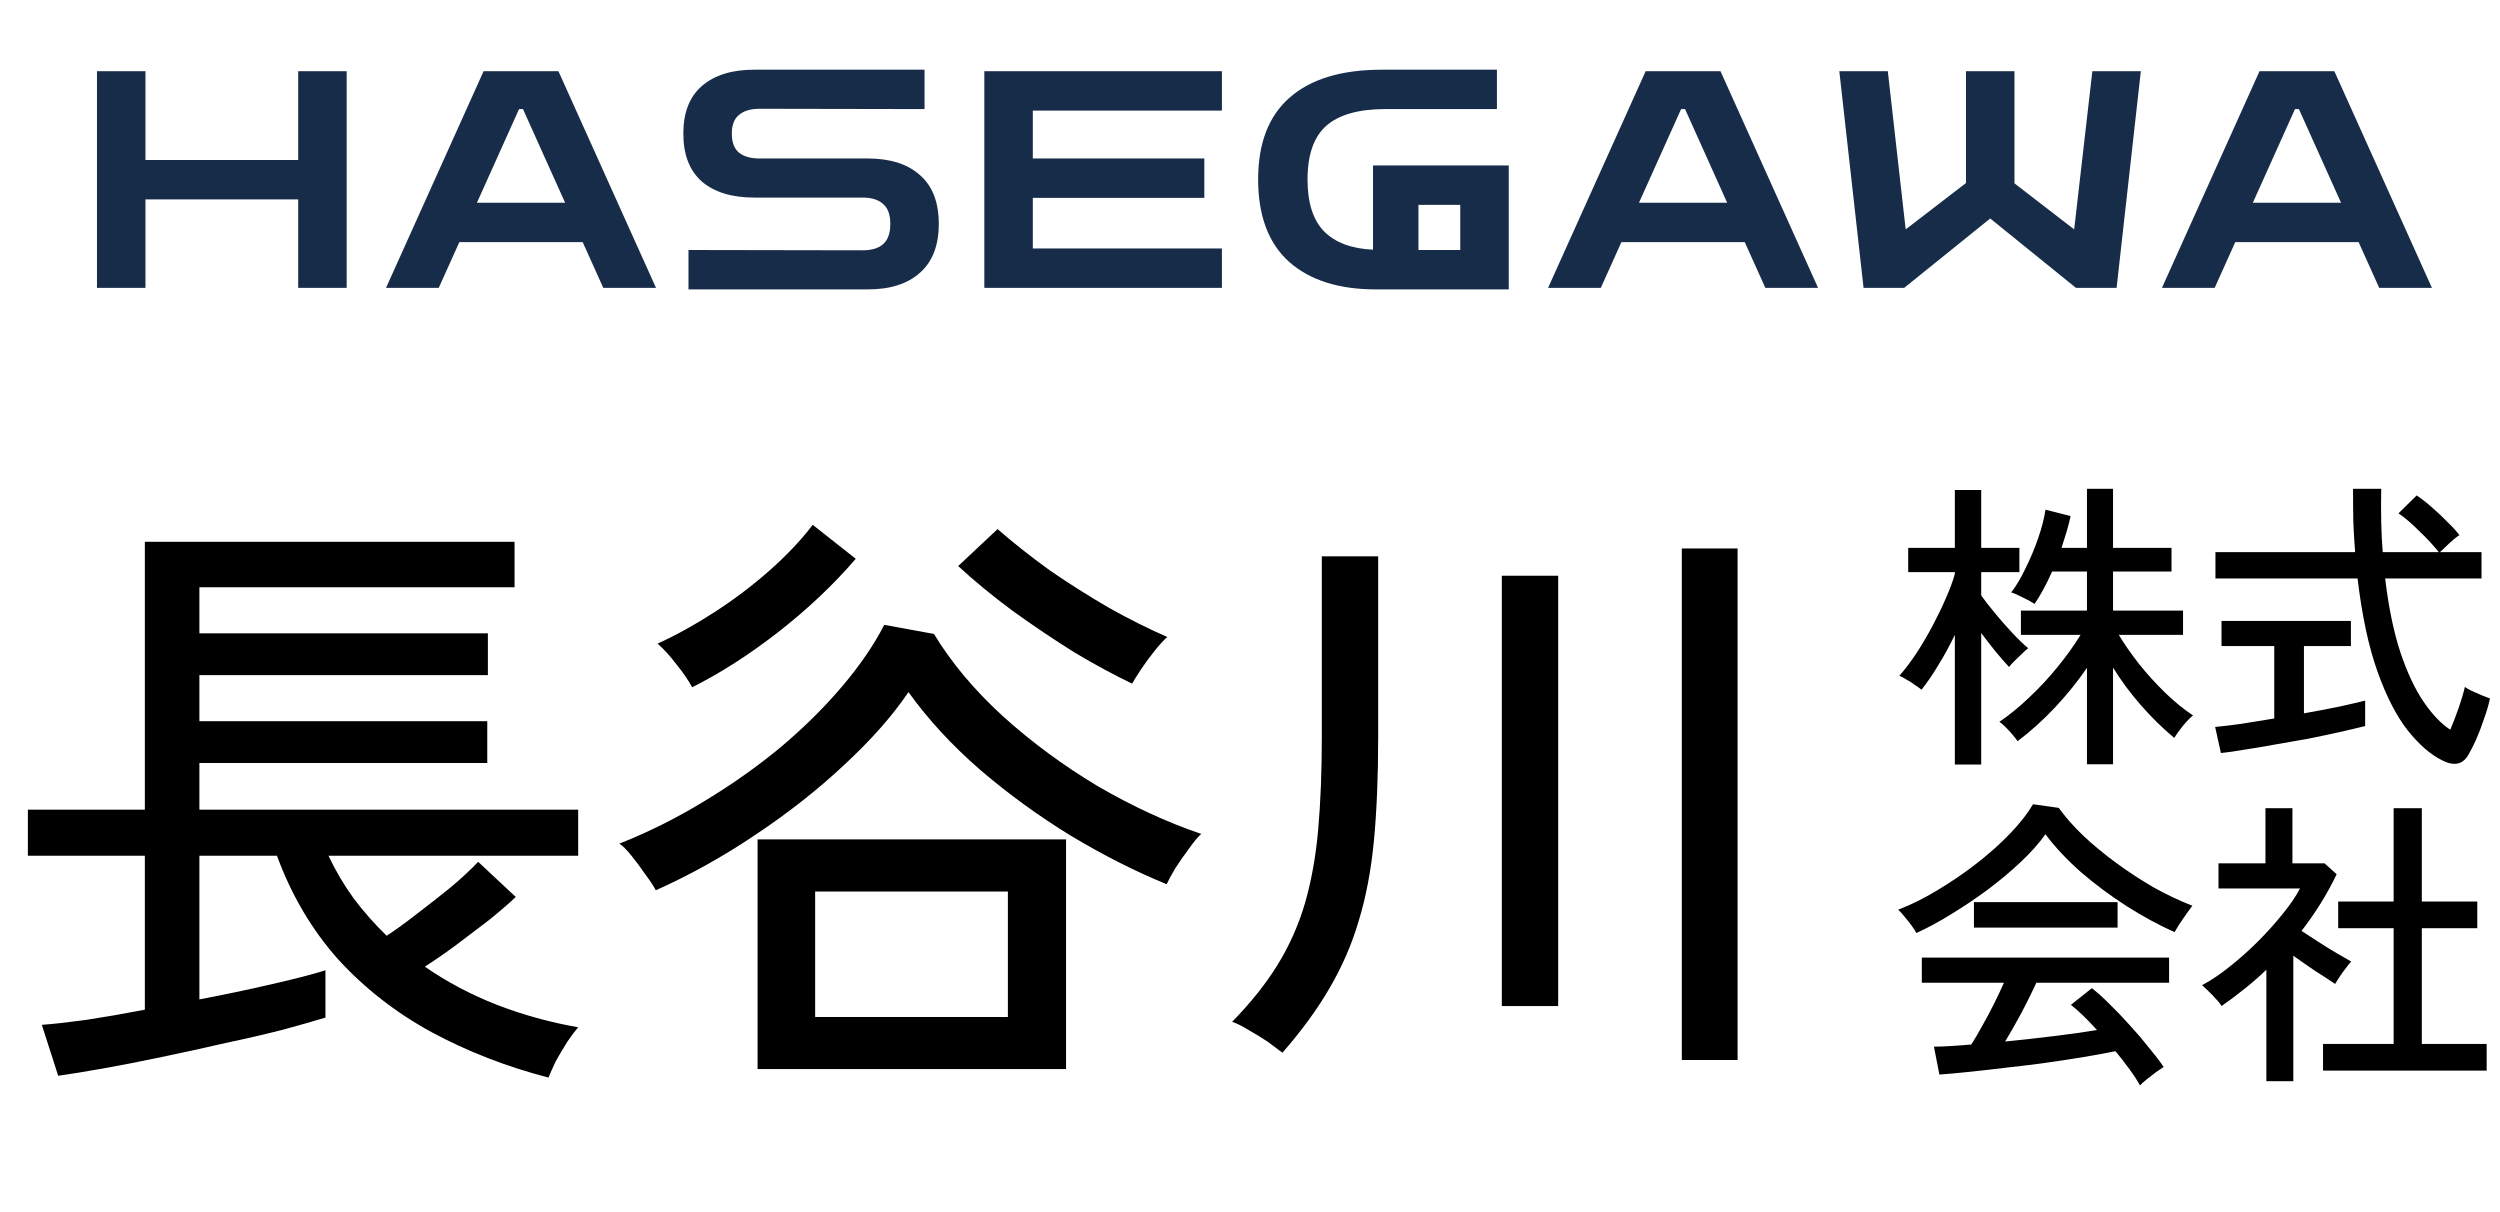
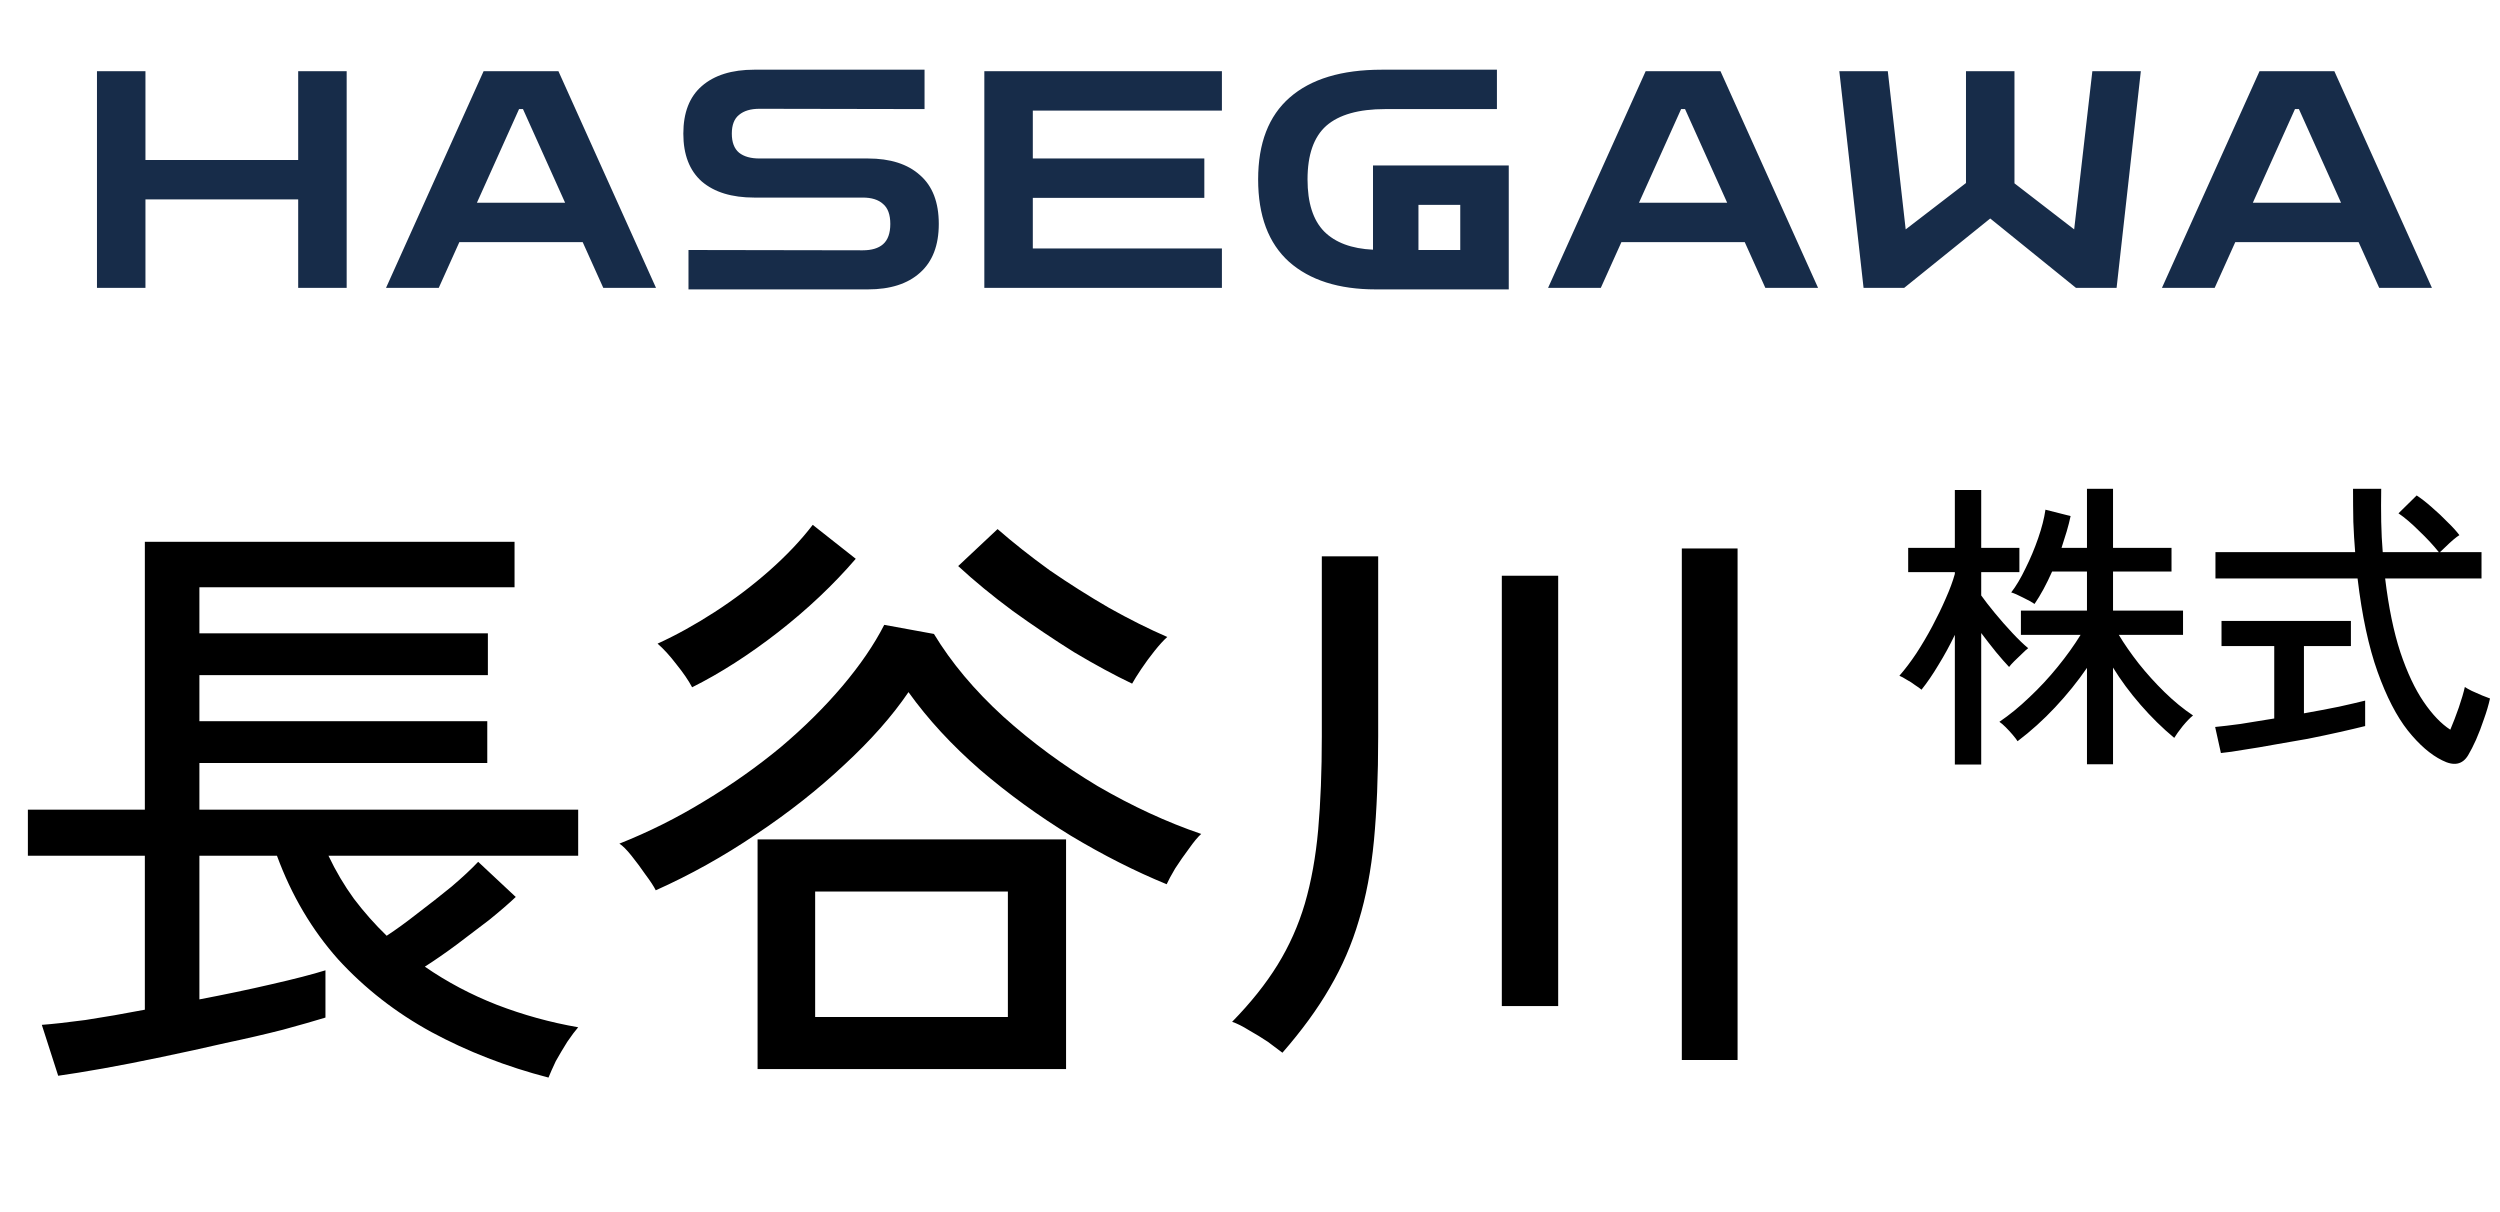
<svg xmlns="http://www.w3.org/2000/svg" width="165" height="80" viewBox="0 0 165 80" fill="none">
  <path d="M6.4 19V4.7H9.6V10.56H19.68V4.7H22.88V19H19.68V13.16H9.6V19H6.4ZM25.477 19L31.917 4.7H36.857L43.297 19H39.817L38.457 15.98H30.317L28.957 19H25.477ZM31.477 13.38H37.297L34.517 7.2H34.257L31.477 13.38ZM45.44 19.1V16.5L56.94 16.52C57.527 16.52 57.973 16.387 58.28 16.12C58.6 15.84 58.76 15.393 58.76 14.78C58.76 14.167 58.6 13.727 58.28 13.46C57.973 13.18 57.527 13.04 56.94 13.04H49.78C48.3 13.04 47.147 12.687 46.32 11.98C45.507 11.26 45.1 10.207 45.1 8.82C45.1 7.433 45.507 6.387 46.32 5.68C47.147 4.96 48.3 4.6 49.78 4.6H61.02V7.2L50.12 7.18C49.547 7.18 49.1 7.313 48.78 7.58C48.46 7.833 48.3 8.247 48.3 8.82C48.3 9.393 48.46 9.813 48.78 10.08C49.1 10.333 49.547 10.46 50.12 10.46H57.28C58.76 10.46 59.907 10.827 60.72 11.56C61.547 12.28 61.96 13.353 61.96 14.78C61.96 16.193 61.547 17.267 60.72 18C59.907 18.733 58.76 19.1 57.28 19.1H45.44ZM64.966 19V4.7H80.646V7.3H68.166V10.46H79.486V13.06H68.166V16.4H80.646V19H64.966ZM90.797 19.1C88.358 19.1 86.451 18.493 85.078 17.28C83.718 16.053 83.037 14.24 83.037 11.84C83.037 9.453 83.731 7.653 85.118 6.44C86.517 5.213 88.544 4.6 91.198 4.6H98.797V7.2H91.418C89.671 7.2 88.377 7.567 87.537 8.3C86.711 9.033 86.297 10.213 86.297 11.84C86.297 13.387 86.664 14.533 87.397 15.28C88.131 16.013 89.204 16.413 90.618 16.48V10.92H99.578V19.1H90.797ZM93.618 16.5H96.377V13.52H93.618V16.5ZM102.173 19L108.613 4.7H113.553L119.993 19H116.513L115.153 15.98H107.013L105.653 19H102.173ZM108.173 13.38H113.993L111.213 7.2H110.953L108.173 13.38ZM122.995 19L121.395 4.7H124.595L125.775 15.14L129.755 12.08V4.7H132.955V12.1L136.895 15.14L138.095 4.7H141.295L139.695 19H137.015L131.355 14.42L125.675 19H122.995ZM142.688 19L149.128 4.7H154.068L160.508 19H157.028L155.668 15.98H147.528L146.168 19H142.688ZM148.688 13.38H154.508L151.728 7.2H151.468L148.688 13.38Z" fill="#172C49" />
  <path d="M36.2 71.12C33.427 70.4 30.853 69.4 28.48 68.12C26.133 66.84 24.08 65.24 22.32 63.32C20.587 61.373 19.24 59.093 18.28 56.48H13.16V65.96C14.84 65.64 16.427 65.307 17.92 64.96C19.44 64.613 20.627 64.307 21.48 64.04V67.16C20.787 67.373 19.853 67.64 18.68 67.96C17.533 68.253 16.267 68.547 14.88 68.84C13.493 69.16 12.093 69.467 10.68 69.76C9.293 70.053 8 70.307 6.8 70.52C5.6 70.733 4.613 70.893 3.84 71L2.76 67.64C3.48 67.587 4.44 67.48 5.64 67.32C6.867 67.133 8.173 66.907 9.56 66.64V56.48H1.84V53.44H9.56V35.76H33.96V38.76H13.16V41.8H32.2V44.56H13.16V47.6H32.16V50.36H13.16V53.44H38.16V56.48H21.68C22.16 57.493 22.72 58.44 23.36 59.32C24.027 60.2 24.747 61.013 25.52 61.76C26.133 61.36 26.813 60.867 27.56 60.28C28.333 59.693 29.08 59.107 29.8 58.52C30.52 57.907 31.107 57.36 31.56 56.88L34.04 59.2C33.56 59.653 32.973 60.16 32.28 60.72C31.587 61.253 30.867 61.8 30.12 62.36C29.4 62.893 28.707 63.373 28.04 63.8C29.507 64.813 31.093 65.653 32.8 66.32C34.533 66.987 36.32 67.48 38.16 67.8C37.973 68.013 37.733 68.333 37.44 68.76C37.173 69.187 36.92 69.613 36.68 70.04C36.467 70.493 36.307 70.853 36.2 71.12ZM50 70.56V55.4H70.36V70.56H50ZM43.28 58.76C43.147 58.493 42.92 58.147 42.6 57.72C42.307 57.293 42 56.88 41.68 56.48C41.36 56.08 41.093 55.813 40.88 55.68C42.827 54.907 44.693 53.973 46.48 52.88C48.293 51.787 49.973 50.6 51.52 49.32C53.067 48.013 54.427 46.667 55.6 45.28C56.773 43.893 57.693 42.547 58.36 41.24L61.64 41.84C62.787 43.733 64.307 45.547 66.2 47.28C68.093 48.987 70.173 50.52 72.44 51.88C74.733 53.213 77.013 54.267 79.28 55.04C79.067 55.227 78.8 55.547 78.48 56C78.16 56.427 77.853 56.867 77.56 57.32C77.293 57.773 77.107 58.12 77 58.36C74.92 57.507 72.813 56.44 70.68 55.16C68.547 53.853 66.547 52.4 64.68 50.8C62.813 49.173 61.24 47.467 59.96 45.68C58.893 47.253 57.48 48.853 55.72 50.48C53.987 52.107 52.04 53.64 49.88 55.08C47.747 56.52 45.547 57.747 43.28 58.76ZM53.8 67.12H66.52V58.84H53.8V67.12ZM74.72 45.12C73.547 44.56 72.267 43.867 70.88 43.04C69.52 42.187 68.173 41.28 66.84 40.32C65.507 39.333 64.307 38.347 63.24 37.36L65.84 34.92C66.88 35.827 68.027 36.733 69.28 37.64C70.56 38.52 71.867 39.347 73.2 40.12C74.533 40.867 75.813 41.507 77.04 42.04C76.8 42.253 76.52 42.56 76.2 42.96C75.88 43.36 75.587 43.76 75.32 44.16C75.053 44.56 74.853 44.88 74.72 45.12ZM45.68 45.36C45.44 44.907 45.093 44.4 44.64 43.84C44.213 43.28 43.8 42.827 43.4 42.48C44.627 41.92 45.88 41.227 47.16 40.4C48.44 39.573 49.64 38.667 50.76 37.68C51.907 36.667 52.867 35.653 53.64 34.64L56.48 36.88C55.013 38.587 53.307 40.2 51.36 41.72C49.44 43.213 47.547 44.427 45.68 45.36ZM111 69.96V36.2H114.68V69.96H111ZM84.64 69.48C84.4 69.293 84.08 69.053 83.68 68.76C83.28 68.493 82.867 68.24 82.44 68C82.013 67.733 81.64 67.547 81.32 67.44C82.547 66.187 83.547 64.933 84.32 63.68C85.093 62.427 85.693 61.08 86.12 59.64C86.547 58.173 86.84 56.547 87 54.76C87.16 52.947 87.24 50.893 87.24 48.6V36.72H90.96V48.6C90.96 51.213 90.867 53.507 90.68 55.48C90.493 57.427 90.16 59.187 89.68 60.76C89.227 62.307 88.587 63.787 87.76 65.2C86.96 66.587 85.92 68.013 84.64 69.48ZM99.12 66.4V38H102.84V66.4H99.12Z" fill="black" />
  <path d="M137.74 50.44V44.08C137.127 44.973 136.427 45.84 135.64 46.68C134.867 47.507 134.04 48.253 133.16 48.92C133.093 48.813 132.987 48.673 132.84 48.5C132.693 48.327 132.54 48.16 132.38 48C132.22 47.84 132.08 47.72 131.96 47.64C132.627 47.187 133.287 46.647 133.94 46.02C134.607 45.393 135.227 44.727 135.8 44.02C136.387 43.3 136.893 42.593 137.32 41.9H133.38V40.3H137.74V37.72H135.44C135.067 38.56 134.68 39.273 134.28 39.86C134.107 39.74 133.853 39.6 133.52 39.44C133.187 39.267 132.927 39.153 132.74 39.1C133.06 38.687 133.373 38.16 133.68 37.52C134 36.88 134.28 36.213 134.52 35.52C134.76 34.827 134.92 34.2 135 33.64L136.66 34.06C136.593 34.38 136.507 34.72 136.4 35.08C136.293 35.427 136.18 35.787 136.06 36.16H137.74V32.26H139.46V36.16H143.32V37.72H139.46V40.3H144.08V41.9H139.84C140.2 42.5 140.64 43.133 141.16 43.8C141.68 44.453 142.247 45.08 142.86 45.68C143.473 46.28 144.1 46.793 144.74 47.22C144.553 47.367 144.327 47.6 144.06 47.92C143.807 48.24 143.62 48.5 143.5 48.7C142.727 48.06 141.987 47.333 141.28 46.52C140.573 45.707 139.967 44.887 139.46 44.06V50.44H137.74ZM129.02 50.46V41.9C128.687 42.593 128.327 43.253 127.94 43.88C127.567 44.507 127.193 45.053 126.82 45.52C126.727 45.44 126.587 45.34 126.4 45.22C126.227 45.087 126.04 44.967 125.84 44.86C125.653 44.74 125.493 44.653 125.36 44.6C125.733 44.173 126.107 43.68 126.48 43.12C126.853 42.547 127.207 41.947 127.54 41.32C127.873 40.693 128.167 40.087 128.42 39.5C128.687 38.9 128.887 38.36 129.02 37.88V37.76H125.94V36.16H129.02V32.34H130.76V36.16H133.28V37.76H130.76V39.3C130.987 39.62 131.287 40.007 131.66 40.46C132.033 40.913 132.42 41.353 132.82 41.78C133.22 42.207 133.567 42.54 133.86 42.78C133.767 42.847 133.633 42.967 133.46 43.14C133.287 43.3 133.113 43.467 132.94 43.64C132.78 43.8 132.667 43.927 132.6 44.02C132.36 43.767 132.073 43.44 131.74 43.04C131.407 42.627 131.08 42.207 130.76 41.78V50.46H129.02ZM161.18 50.18C160.42 49.807 159.667 49.153 158.92 48.22C158.173 47.273 157.507 45.98 156.92 44.34C156.333 42.7 155.893 40.647 155.6 38.18H146.22V36.44H155.44C155.387 35.8 155.347 35.133 155.32 34.44C155.307 33.733 155.3 33.007 155.3 32.26H157.16C157.147 33.007 157.147 33.733 157.16 34.44C157.173 35.133 157.207 35.8 157.26 36.44H160.96C160.6 35.987 160.167 35.52 159.66 35.04C159.167 34.547 158.713 34.16 158.3 33.88L159.5 32.7C159.807 32.9 160.14 33.16 160.5 33.48C160.873 33.8 161.22 34.127 161.54 34.46C161.873 34.78 162.133 35.067 162.32 35.32C162.227 35.373 162.093 35.473 161.92 35.62C161.747 35.767 161.58 35.92 161.42 36.08C161.26 36.227 161.133 36.347 161.04 36.44H163.78V38.18H157.42C157.647 40.073 157.98 41.693 158.42 43.04C158.873 44.387 159.387 45.48 159.96 46.32C160.533 47.16 161.12 47.773 161.72 48.16C161.907 47.72 162.093 47.233 162.28 46.7C162.467 46.153 162.6 45.7 162.68 45.34C162.773 45.407 162.927 45.493 163.14 45.6C163.367 45.707 163.593 45.807 163.82 45.9C164.047 45.993 164.22 46.06 164.34 46.1C164.247 46.527 164.113 46.98 163.94 47.46C163.78 47.94 163.607 48.393 163.42 48.82C163.233 49.233 163.06 49.573 162.9 49.84C162.527 50.467 161.953 50.58 161.18 50.18ZM146.58 49.7L146.2 47.98C146.627 47.94 147.187 47.873 147.88 47.78C148.573 47.673 149.313 47.553 150.1 47.42V42.64H146.62V40.98H155.16V42.64H152.06V47.08C152.887 46.933 153.66 46.787 154.38 46.64C155.1 46.48 155.673 46.347 156.1 46.24V47.92C155.62 48.04 155.053 48.173 154.4 48.32C153.747 48.467 153.053 48.613 152.32 48.76C151.587 48.893 150.86 49.02 150.14 49.14C149.42 49.273 148.747 49.387 148.12 49.48C147.507 49.587 146.993 49.66 146.58 49.7Z" fill="black" />
-   <path d="M141.24 71.64C141.067 71.32 140.833 70.96 140.54 70.56C140.26 70.173 139.953 69.78 139.62 69.38C139.02 69.5 138.327 69.627 137.54 69.76C136.753 69.893 135.927 70.02 135.06 70.14C134.193 70.26 133.327 70.367 132.46 70.46C131.593 70.567 130.773 70.66 130 70.74C129.24 70.82 128.573 70.88 128 70.92L127.64 69.08C127.947 69.08 128.307 69.067 128.72 69.04C129.147 69.013 129.607 68.98 130.1 68.94C130.327 68.593 130.567 68.187 130.82 67.72C131.087 67.253 131.347 66.767 131.6 66.26C131.853 65.753 132.073 65.287 132.26 64.86H126.84V63.2H143.16V64.86H134.4C134.12 65.473 133.793 66.133 133.42 66.84C133.047 67.533 132.687 68.167 132.34 68.74C133.42 68.633 134.5 68.513 135.58 68.38C136.66 68.247 137.6 68.113 138.4 67.98C137.747 67.26 137.173 66.707 136.68 66.32L138.06 65.22C138.393 65.473 138.78 65.82 139.22 66.26C139.66 66.687 140.107 67.153 140.56 67.66C141.027 68.167 141.453 68.667 141.84 69.16C142.24 69.64 142.56 70.06 142.8 70.42C142.693 70.487 142.527 70.6 142.3 70.76C142.087 70.92 141.88 71.08 141.68 71.24C141.48 71.4 141.333 71.533 141.24 71.64ZM126.48 61.58C126.413 61.447 126.307 61.28 126.16 61.08C126.013 60.88 125.86 60.687 125.7 60.5C125.54 60.3 125.4 60.147 125.28 60.04C126.12 59.72 126.98 59.293 127.86 58.76C128.753 58.227 129.613 57.64 130.44 57C131.28 56.347 132.02 55.687 132.66 55.02C133.313 54.34 133.82 53.693 134.18 53.08L135.88 53.32C136.307 53.92 136.847 54.533 137.5 55.16C138.153 55.773 138.88 56.373 139.68 56.96C140.48 57.547 141.307 58.087 142.16 58.58C143.027 59.06 143.873 59.46 144.7 59.78C144.54 59.98 144.347 60.247 144.12 60.58C143.893 60.9 143.693 61.213 143.52 61.52C142.507 61.067 141.46 60.5 140.38 59.82C139.3 59.127 138.287 58.373 137.34 57.56C136.407 56.733 135.627 55.9 135 55.06C134.573 55.66 134.027 56.273 133.36 56.9C132.693 57.527 131.96 58.14 131.16 58.74C130.36 59.327 129.553 59.867 128.74 60.36C127.94 60.853 127.187 61.26 126.48 61.58ZM130.28 61.22V59.54H139.76V61.22H130.28ZM153.32 70.66V68.9H157.98V61.26H154.32V59.5H157.98V53.34H159.84V59.5H163.5V61.26H159.84V68.9H164.12V70.66H153.32ZM149.58 71.36V64C149.127 64.44 148.647 64.86 148.14 65.26C147.647 65.66 147.14 66.04 146.62 66.4C146.553 66.267 146.433 66.113 146.26 65.94C146.1 65.753 145.933 65.58 145.76 65.42C145.587 65.247 145.447 65.113 145.34 65.02C145.94 64.7 146.553 64.287 147.18 63.78C147.82 63.273 148.433 62.727 149.02 62.14C149.62 61.54 150.16 60.94 150.64 60.34C151.133 59.74 151.52 59.173 151.8 58.64H146.42V56.98H149.52V53.34H151.3V56.98H153.42L154.22 57.7C153.593 59.007 152.82 60.253 151.9 61.44C152.247 61.667 152.627 61.913 153.04 62.18C153.453 62.447 153.853 62.693 154.24 62.92C154.627 63.147 154.94 63.327 155.18 63.46C155.1 63.54 154.987 63.68 154.84 63.88C154.693 64.067 154.553 64.26 154.42 64.46C154.287 64.66 154.187 64.82 154.12 64.94C153.747 64.687 153.307 64.4 152.8 64.08C152.307 63.747 151.827 63.413 151.36 63.08V71.36H149.58Z" fill="black" />
</svg>